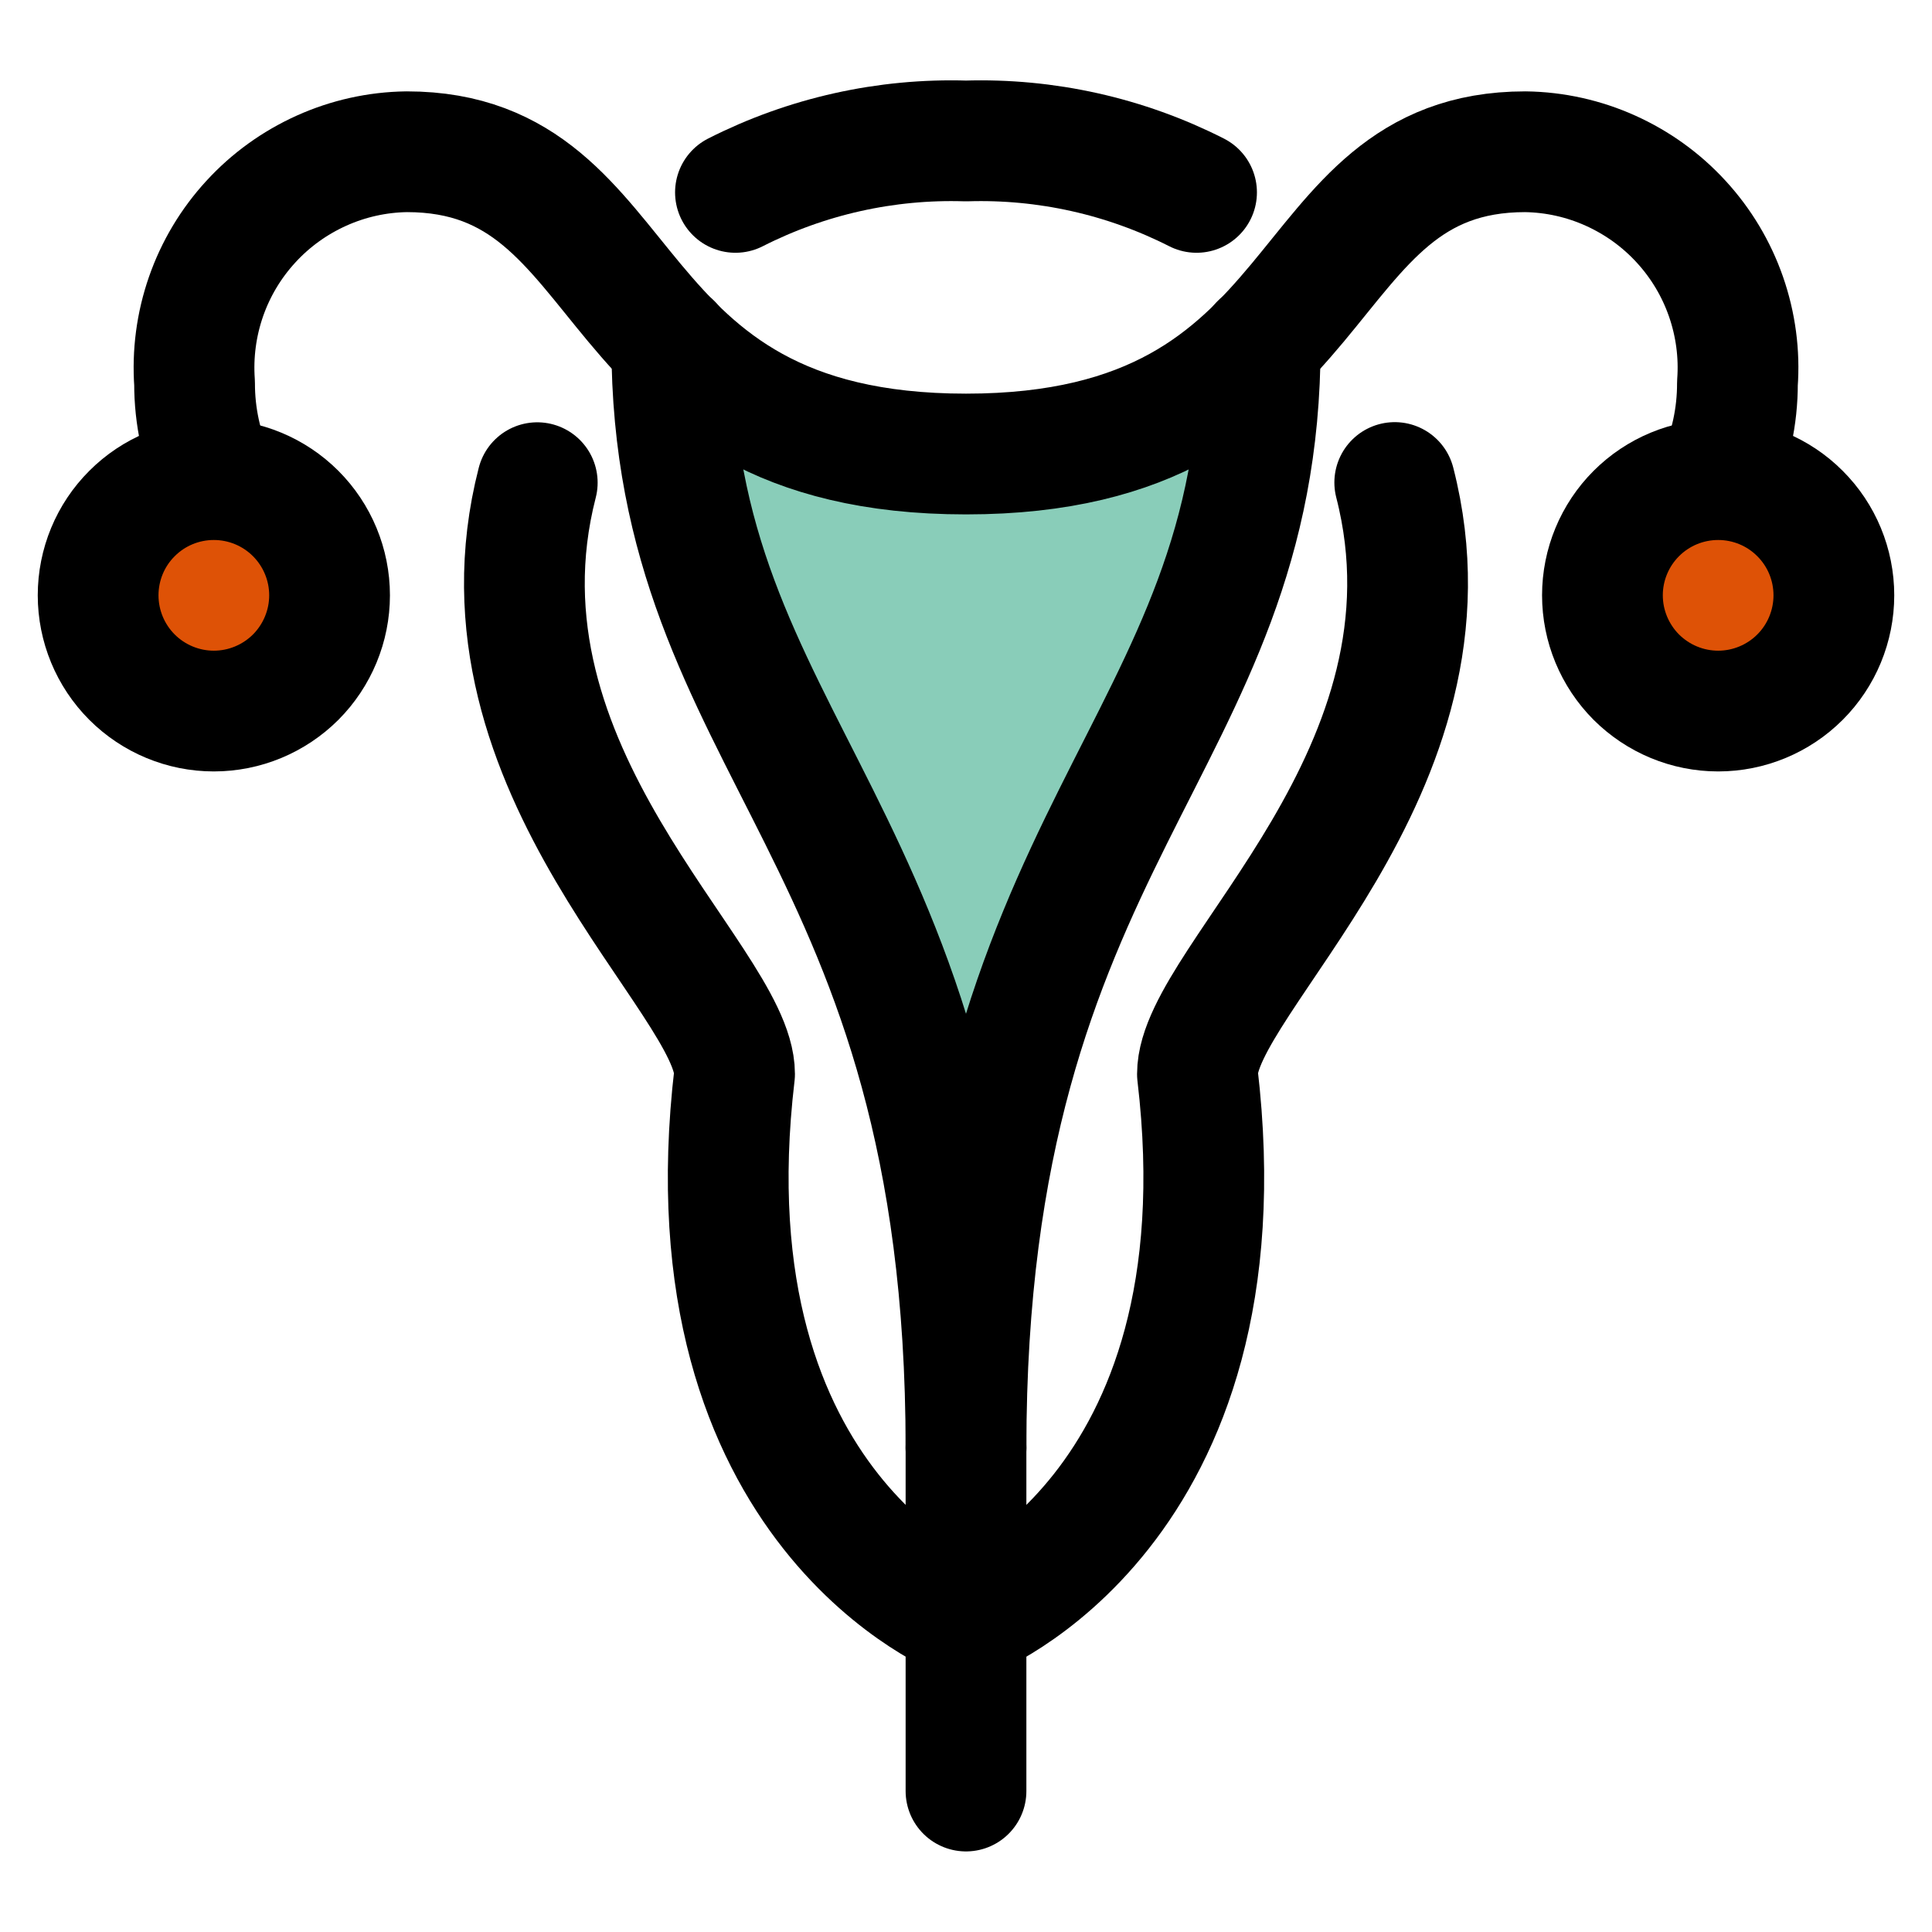
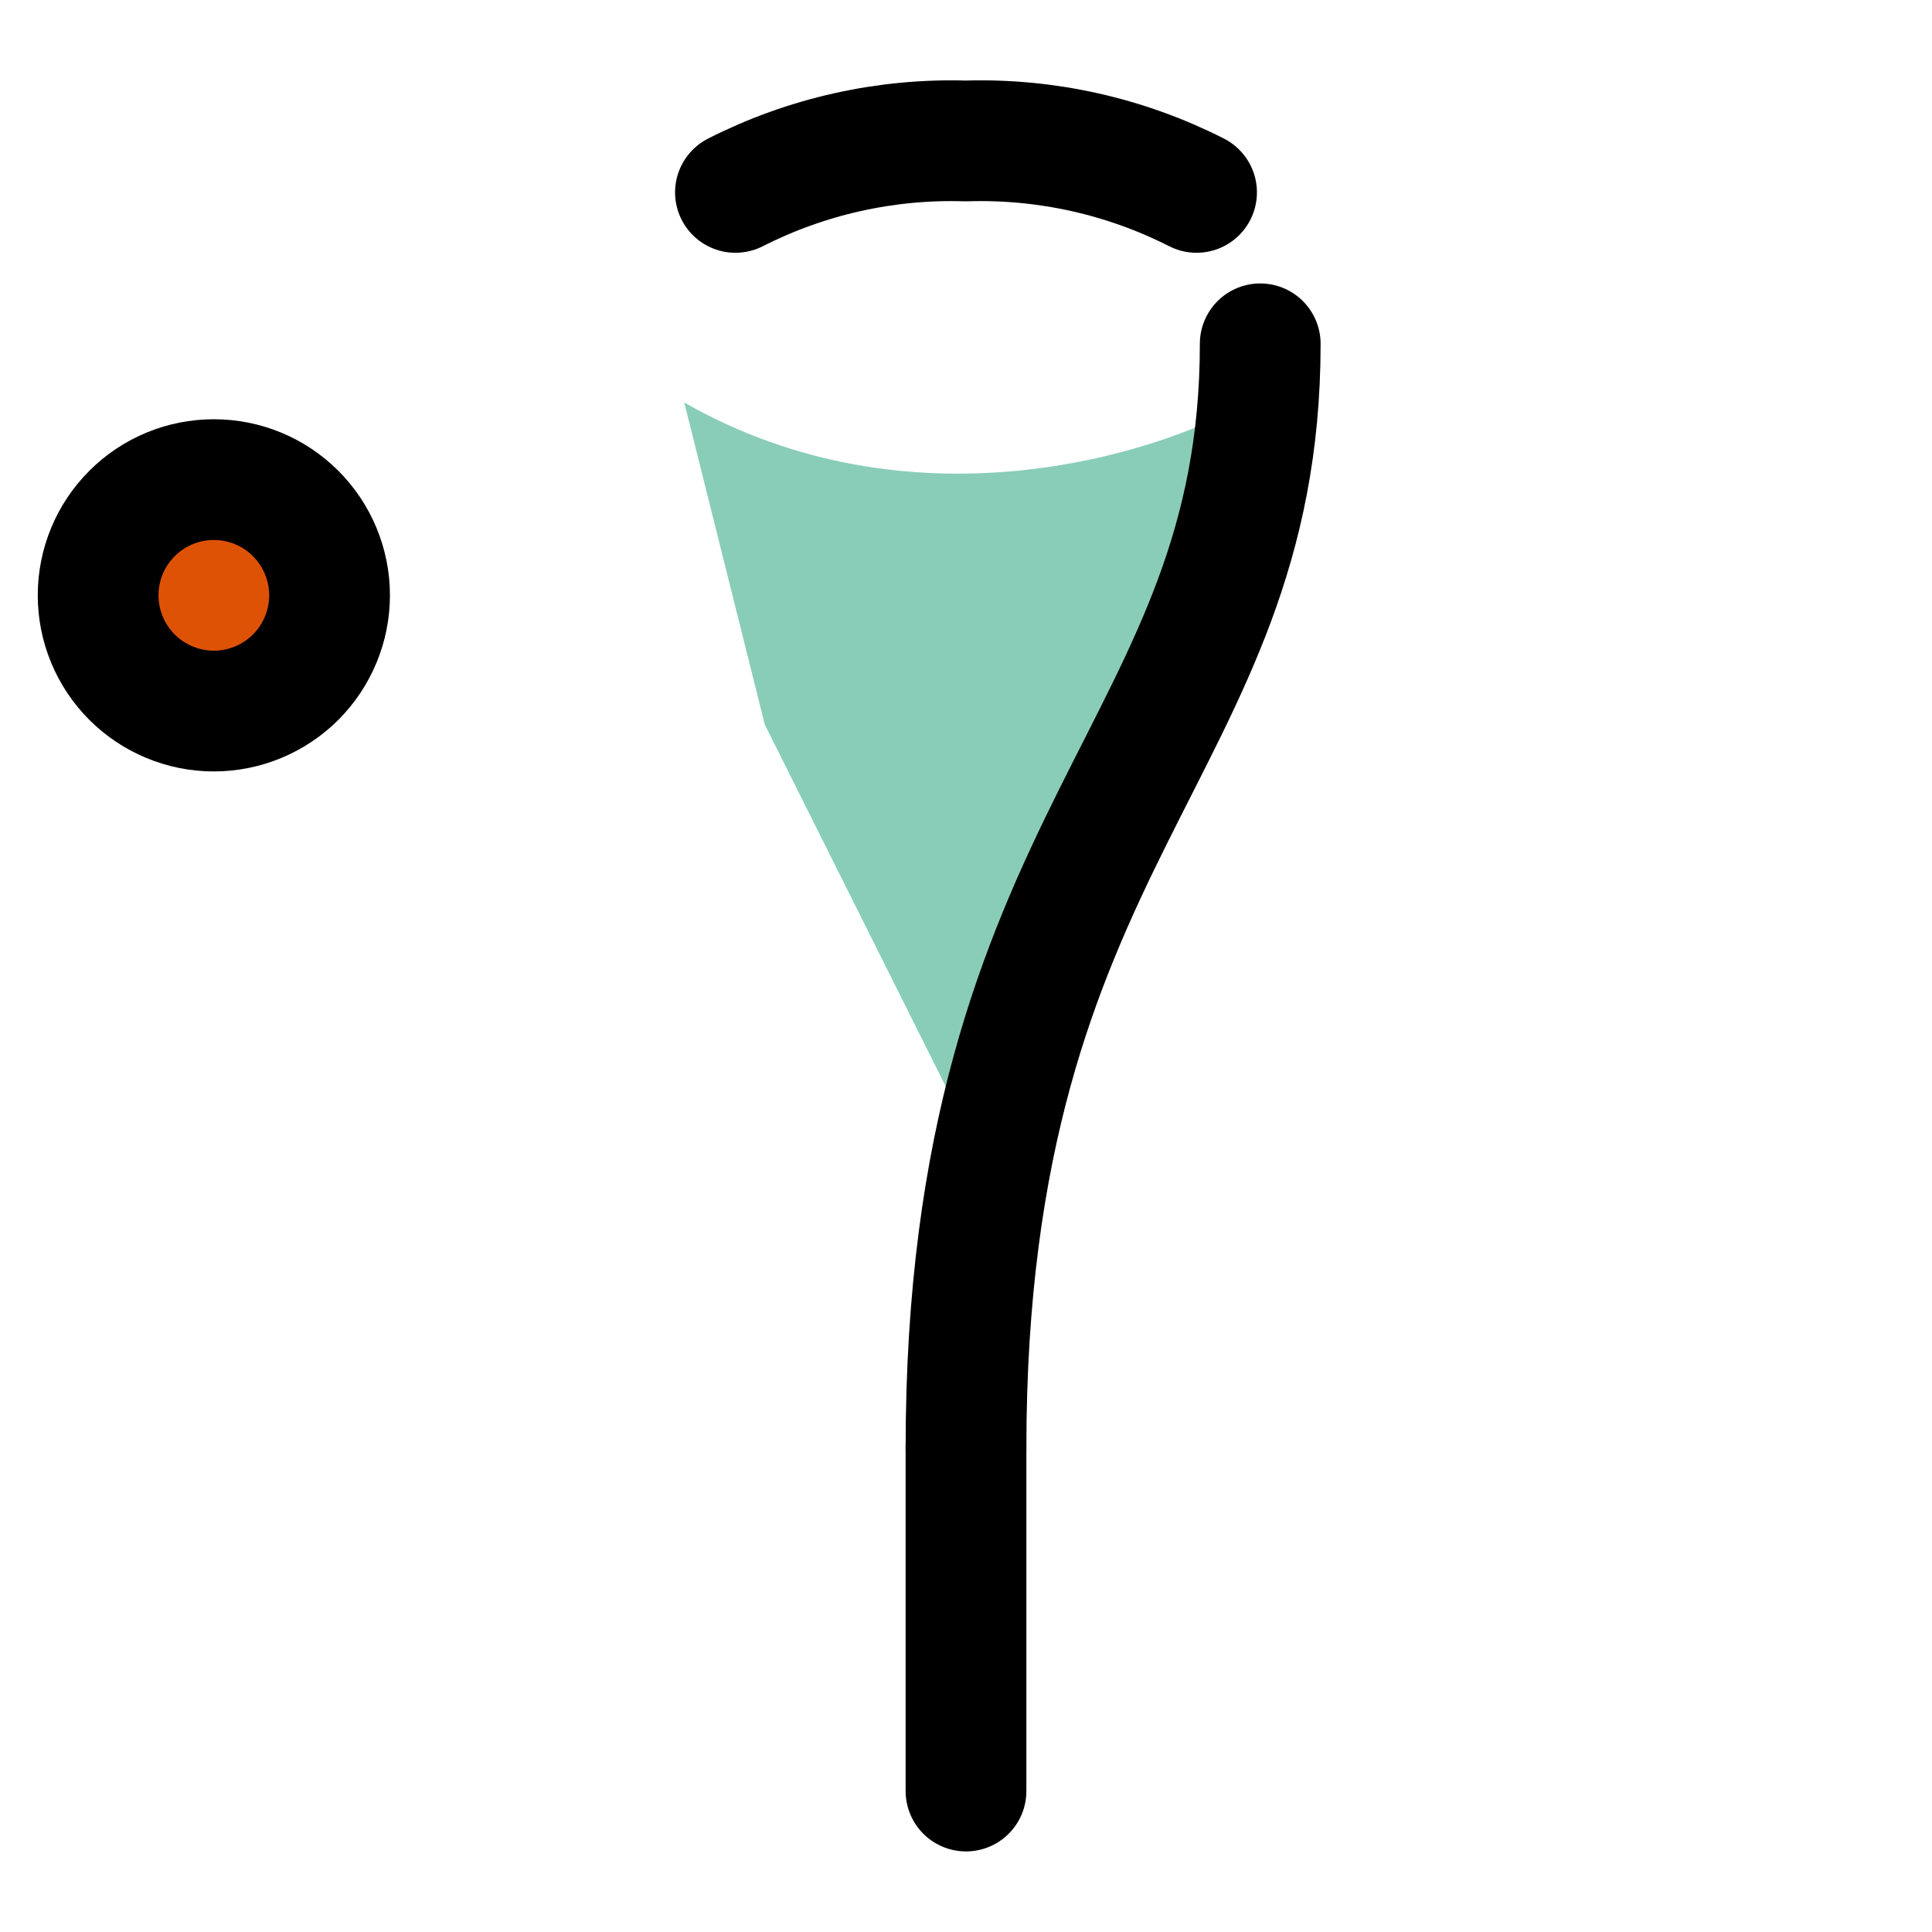
<svg xmlns="http://www.w3.org/2000/svg" width="24" height="24" viewBox="0 0 24 24" fill="none">
-   <path d="M17.326 5.994C18.248 9.58 14.875 12.164 14.875 13.342C15.52 18.796 12 20.12 12 20.12C12 20.12 8.48 18.794 9.125 13.342C9.125 12.166 5.751 9.582 6.674 5.996" stroke="black" stroke-width="1.5" stroke-linecap="round" stroke-linejoin="round" />
  <path d="M9.5 9L8.5 5C11.3 6.6 14.333 5.667 15.5 5V6.5L14 9.5L12 14L9.5 9Z" fill="#89CDB9" />
-   <path d="M19.906 7.395C19.906 7.776 20.058 8.142 20.327 8.412C20.597 8.681 20.962 8.833 21.344 8.833C21.725 8.833 22.091 8.681 22.36 8.412C22.63 8.142 22.781 7.776 22.781 7.395C22.781 7.014 22.63 6.648 22.36 6.379C22.091 6.109 21.725 5.958 21.344 5.958C20.962 5.958 20.597 6.109 20.327 6.379C20.058 6.648 19.906 7.014 19.906 7.395Z" fill="#DE5206" stroke="black" stroke-width="1.5" stroke-linecap="round" stroke-linejoin="round" />
  <path d="M1.219 7.395C1.219 7.776 1.37 8.142 1.64 8.412C1.909 8.681 2.275 8.833 2.656 8.833C3.038 8.833 3.403 8.681 3.673 8.412C3.942 8.142 4.094 7.776 4.094 7.395C4.094 7.014 3.942 6.648 3.673 6.379C3.403 6.109 3.038 5.958 2.656 5.958C2.275 5.958 1.909 6.109 1.64 6.379C1.37 6.648 1.219 7.014 1.219 7.395Z" fill="#DE5206" stroke="black" stroke-width="1.5" stroke-linecap="round" stroke-linejoin="round" />
  <path d="M14.864 2.39C13.978 1.94 12.993 1.72 12 1.751C11.007 1.72 10.022 1.94 9.136 2.39" stroke="black" stroke-width="1.5" stroke-linecap="round" stroke-linejoin="round" />
-   <path d="M21.326 5.95C21.496 5.576 21.584 5.17 21.583 4.76C21.61 4.396 21.561 4.03 21.441 3.685C21.321 3.34 21.132 3.024 20.885 2.755C20.638 2.485 20.339 2.27 20.006 2.12C19.673 1.97 19.313 1.89 18.948 1.885C15.993 1.885 16.673 5.64 12 5.64C7.327 5.64 8.009 1.885 5.052 1.885C4.687 1.89 4.327 1.97 3.994 2.12C3.661 2.27 3.362 2.485 3.115 2.755C2.868 3.024 2.679 3.34 2.559 3.685C2.439 4.03 2.391 4.396 2.417 4.76C2.416 5.17 2.504 5.576 2.674 5.95" stroke="black" stroke-width="1.5" stroke-linecap="round" stroke-linejoin="round" />
  <path d="M12 17.988V22.249" stroke="black" stroke-width="1.5" stroke-linecap="round" stroke-linejoin="round" />
-   <path d="M8.345 4.271C8.345 9.328 12 10.294 12 17.988" stroke="black" stroke-width="1.5" stroke-linecap="round" stroke-linejoin="round" />
  <path d="M15.655 4.271C15.655 9.328 12 10.294 12 17.988" stroke="black" stroke-width="1.5" stroke-linecap="round" stroke-linejoin="round" />
</svg>